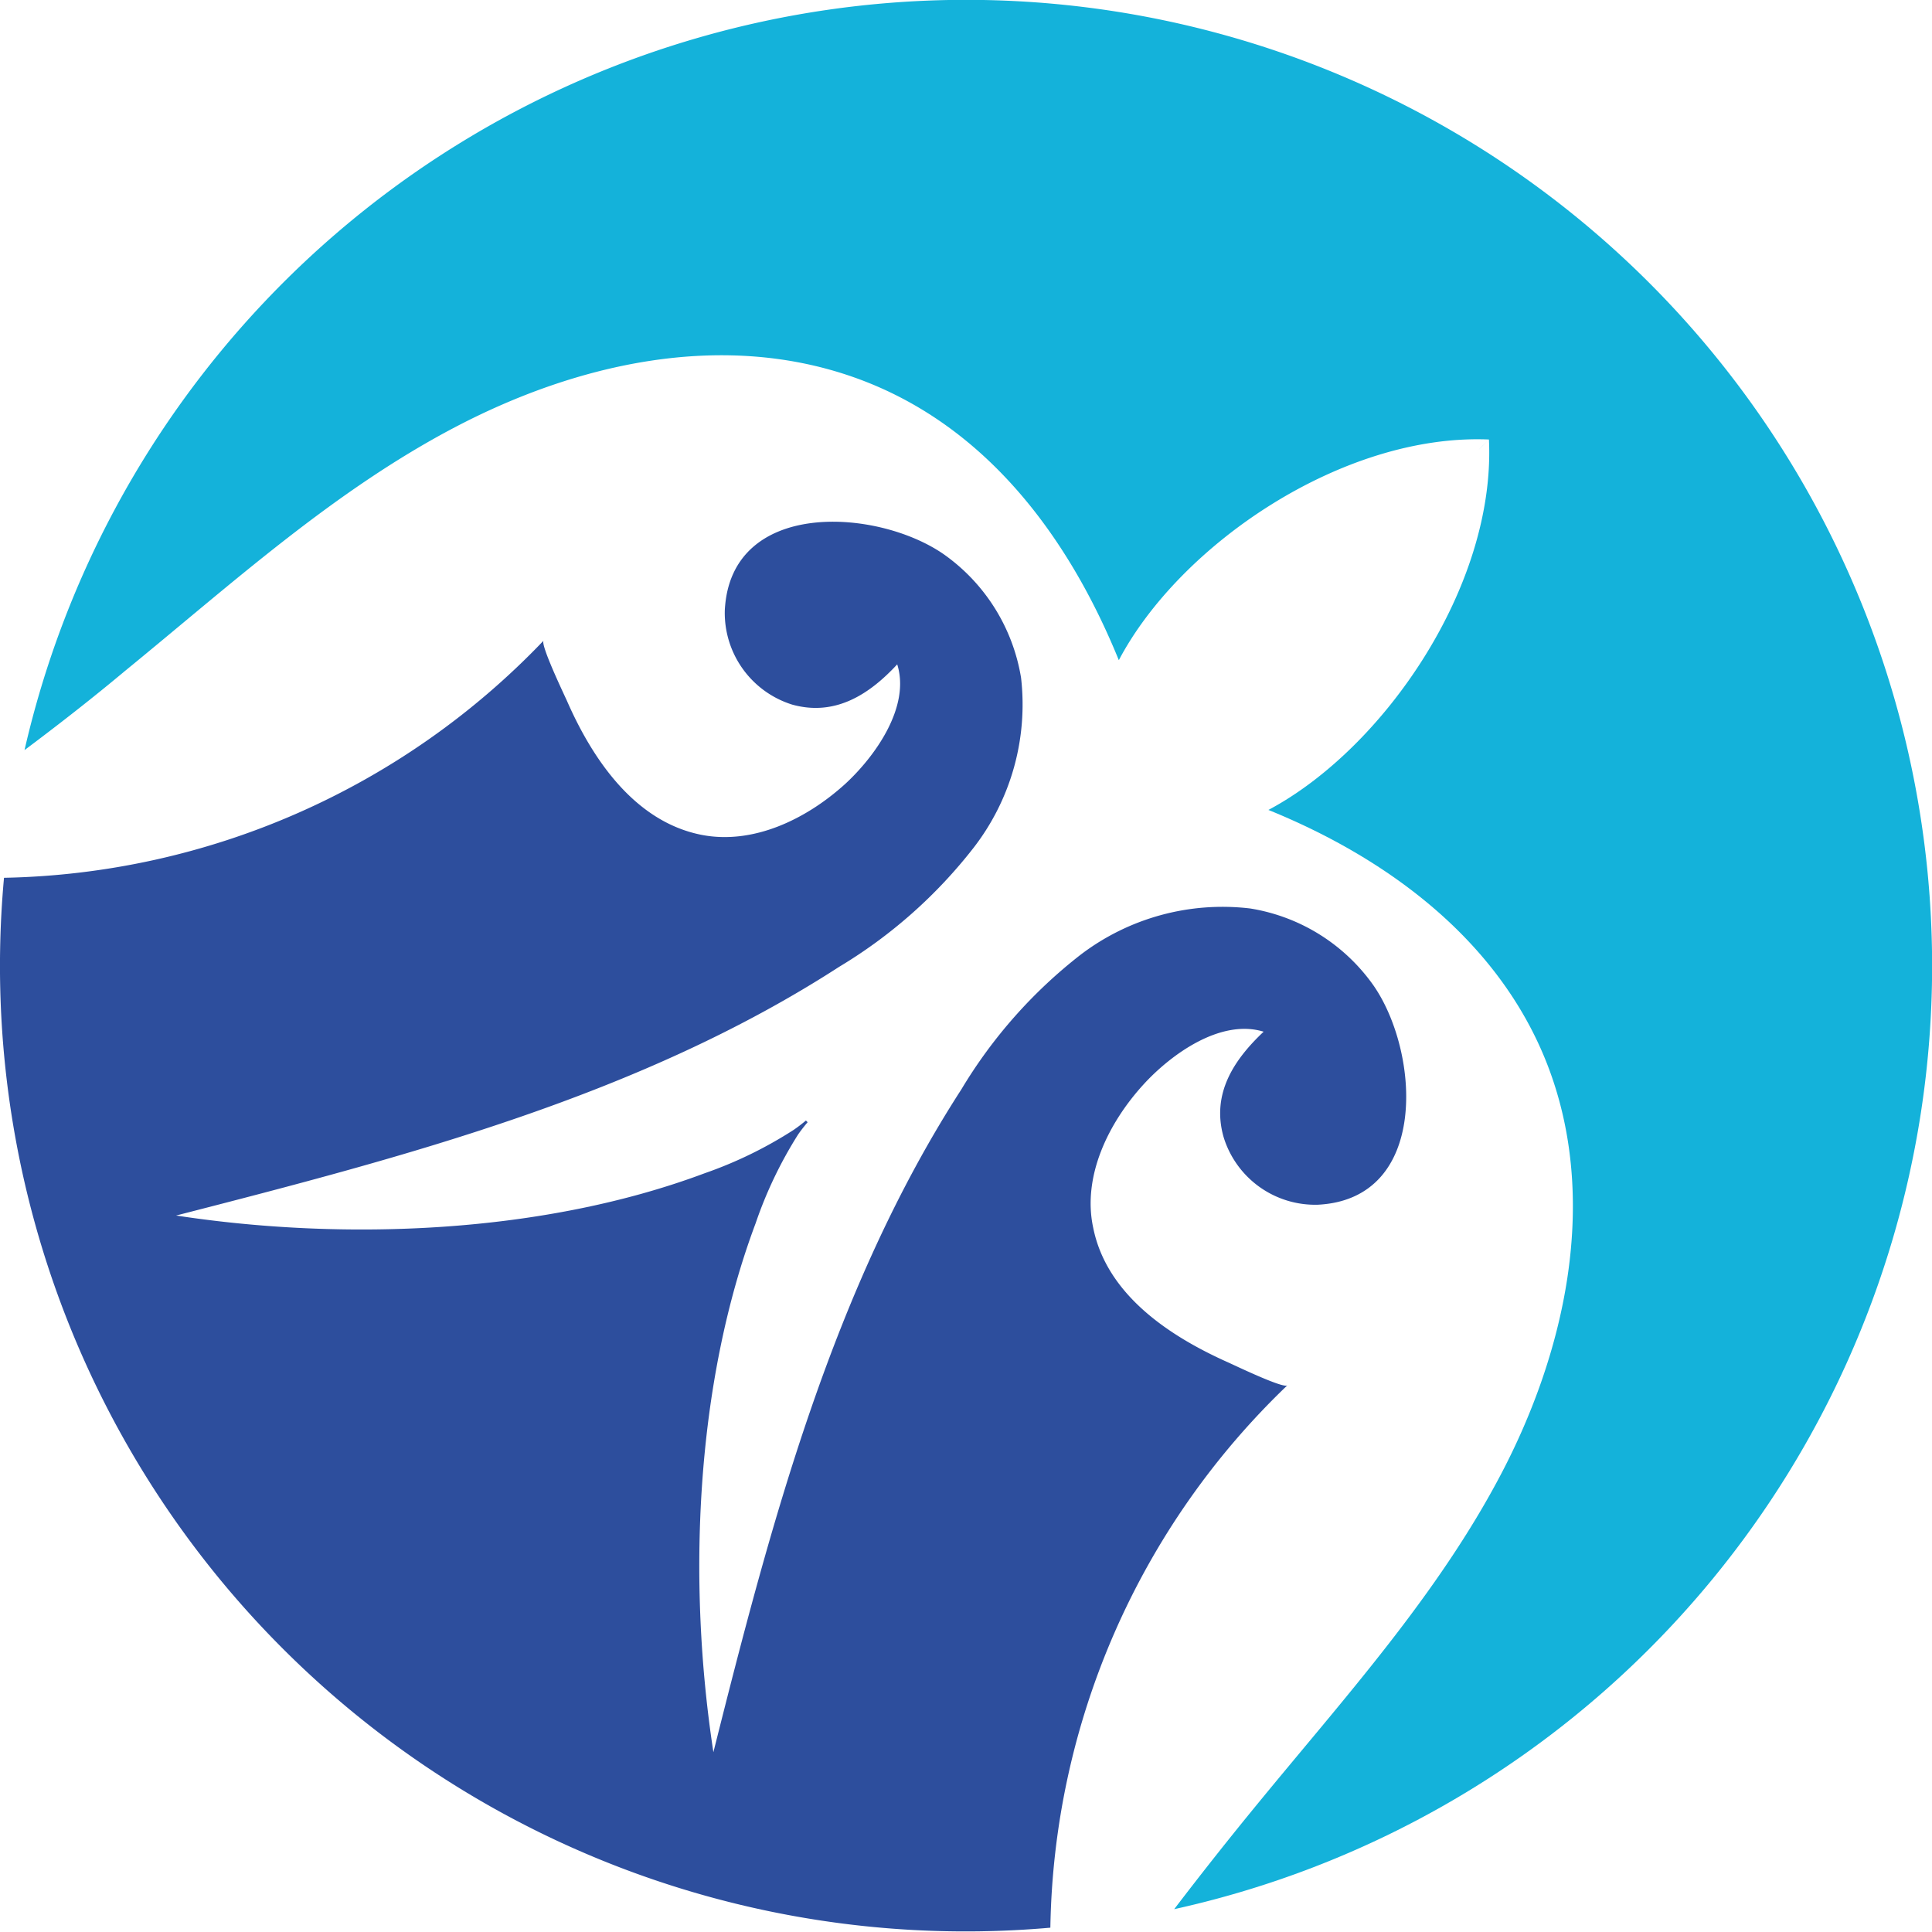
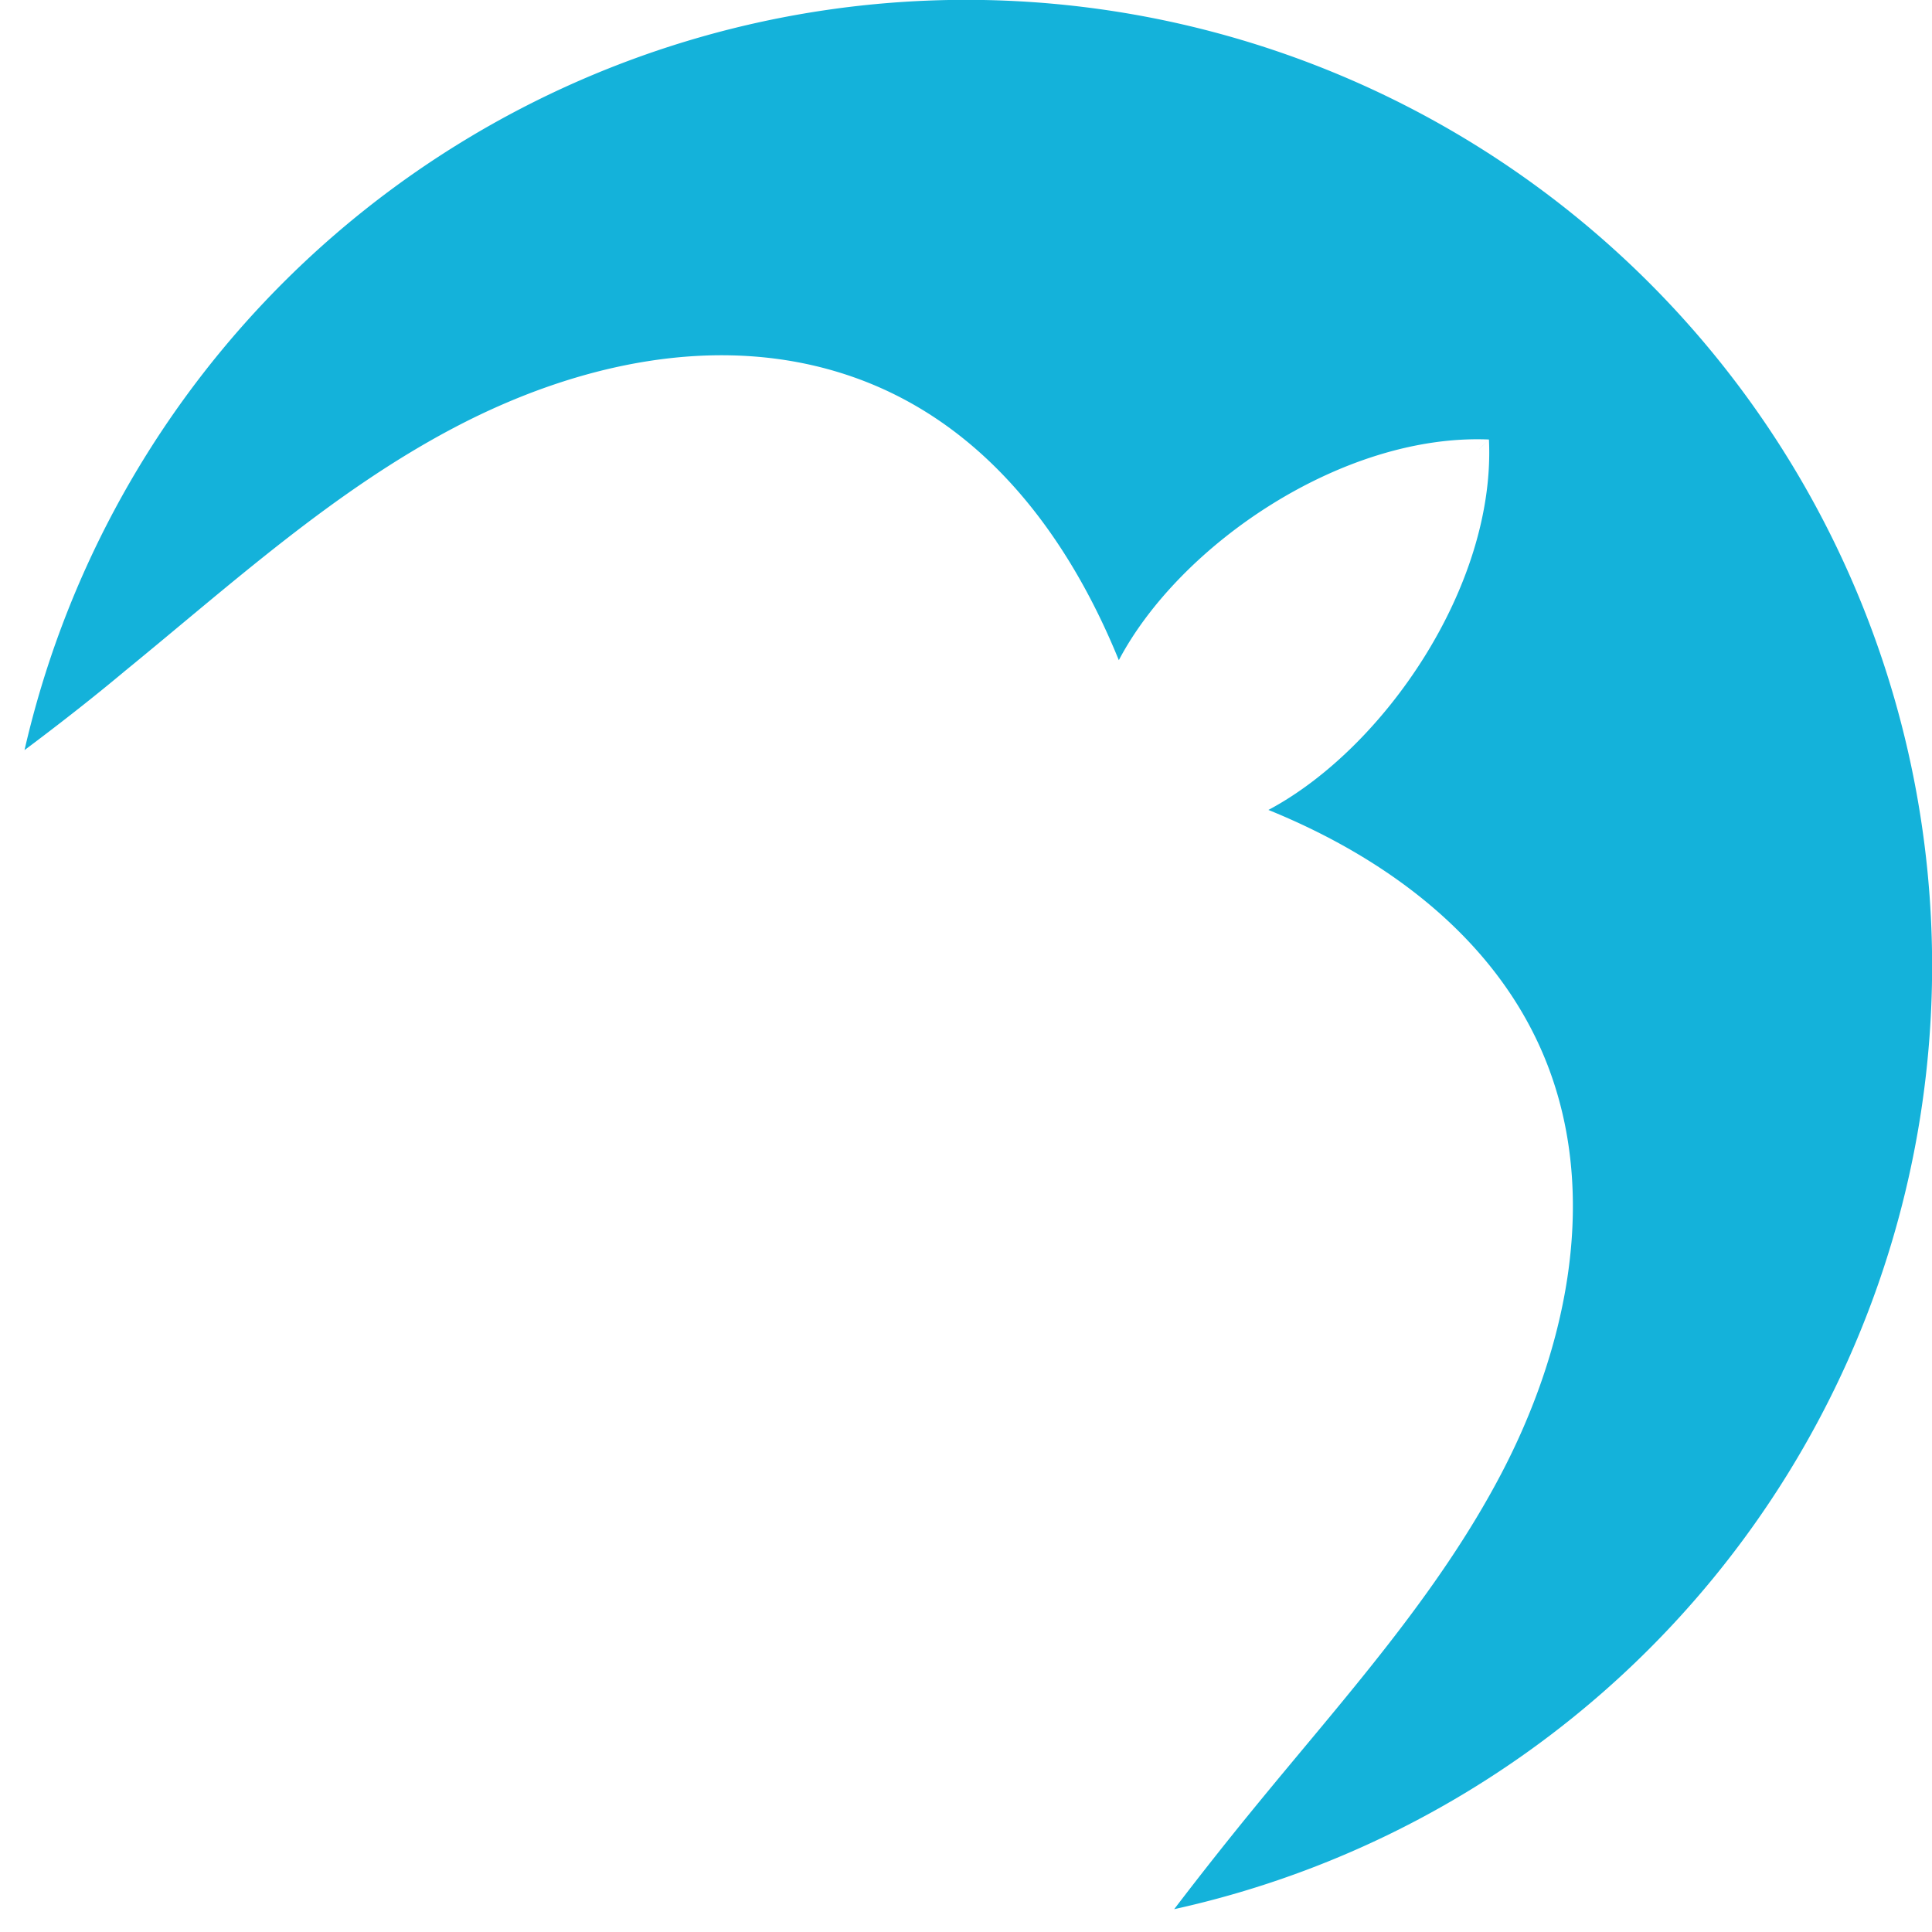
<svg xmlns="http://www.w3.org/2000/svg" viewBox="0 0 125.28 125.27">
  <defs>
    <style>.cls-1{fill:#2d4e9d;}.cls-2{fill:#14b2da;}</style>
  </defs>
  <g id="Слой_2" data-name="Слой 2">
    <g id="Слой_1-2" data-name="Слой 1">
-       <path class="cls-1" d="M35.25,41.54c-.23.25,1.38,3.6,1.52,3.92,1.65,3.76,4.37,7.8,8.69,8.67,3.36.67,6.81-1,9.33-3.28,1.93-1.77,4.26-5,3.39-7.77-1.79,1.93-4,3.39-6.81,2.61A6.23,6.23,0,0,1,47,39.57c.37-7.24,9.89-6.63,14.21-3.62a12.21,12.21,0,0,1,5,8,15.17,15.17,0,0,1-3.06,11,31.74,31.74,0,0,1-8.73,7.74c-12.91,8.35-28.09,12.3-43,16.13,11,1.68,23.85,1.17,34.3-2.75a27,27,0,0,0,5.74-2.8,10,10,0,0,0,.8-.61l.11.11c-.23.27-.44.54-.62.8A27.17,27.17,0,0,0,49,79.32c-3.92,10.45-4.43,23.27-2.74,34.3C50,98.73,54,83.55,62.34,70.64a31.69,31.69,0,0,1,7.73-8.73,15.19,15.19,0,0,1,11-3,12.14,12.14,0,0,1,8,5c3,4.33,3.62,13.85-3.62,14.21a6.21,6.21,0,0,1-6.11-4.4c-.79-2.8.67-5,2.6-6.82-2.79-.86-6,1.47-7.77,3.4-2.31,2.52-4,6-3.28,9.32.87,4.32,4.91,7,8.67,8.69.33.14,3.67,1.76,3.92,1.52A49.77,49.77,0,0,0,68.11,125,62.61,62.61,0,0,1,.26,56.92,49.67,49.67,0,0,0,35.25,41.54Z" />
      <path class="cls-2" d="M81.52,117c5.64-6.89,11.7-13.56,15.83-21.44s6.2-17.35,3.27-25.76-10.29-14-18.37-17.28C89.72,48.55,97,38,96.55,28.5l-.66.66h0c.21-.22.44-.44.66-.66-9.5-.4-20.06,6.83-24,14.31-3.29-8.08-8.74-15.41-17.28-18.38s-17.87-.87-25.76,3.27S15,37.88,8.09,43.52C6,45.27,3.78,47,1.59,48.64A62.64,62.64,0,1,1,76.14,123.8Q78.78,120.34,81.52,117Z" />
    </g>
  </g>
</svg>